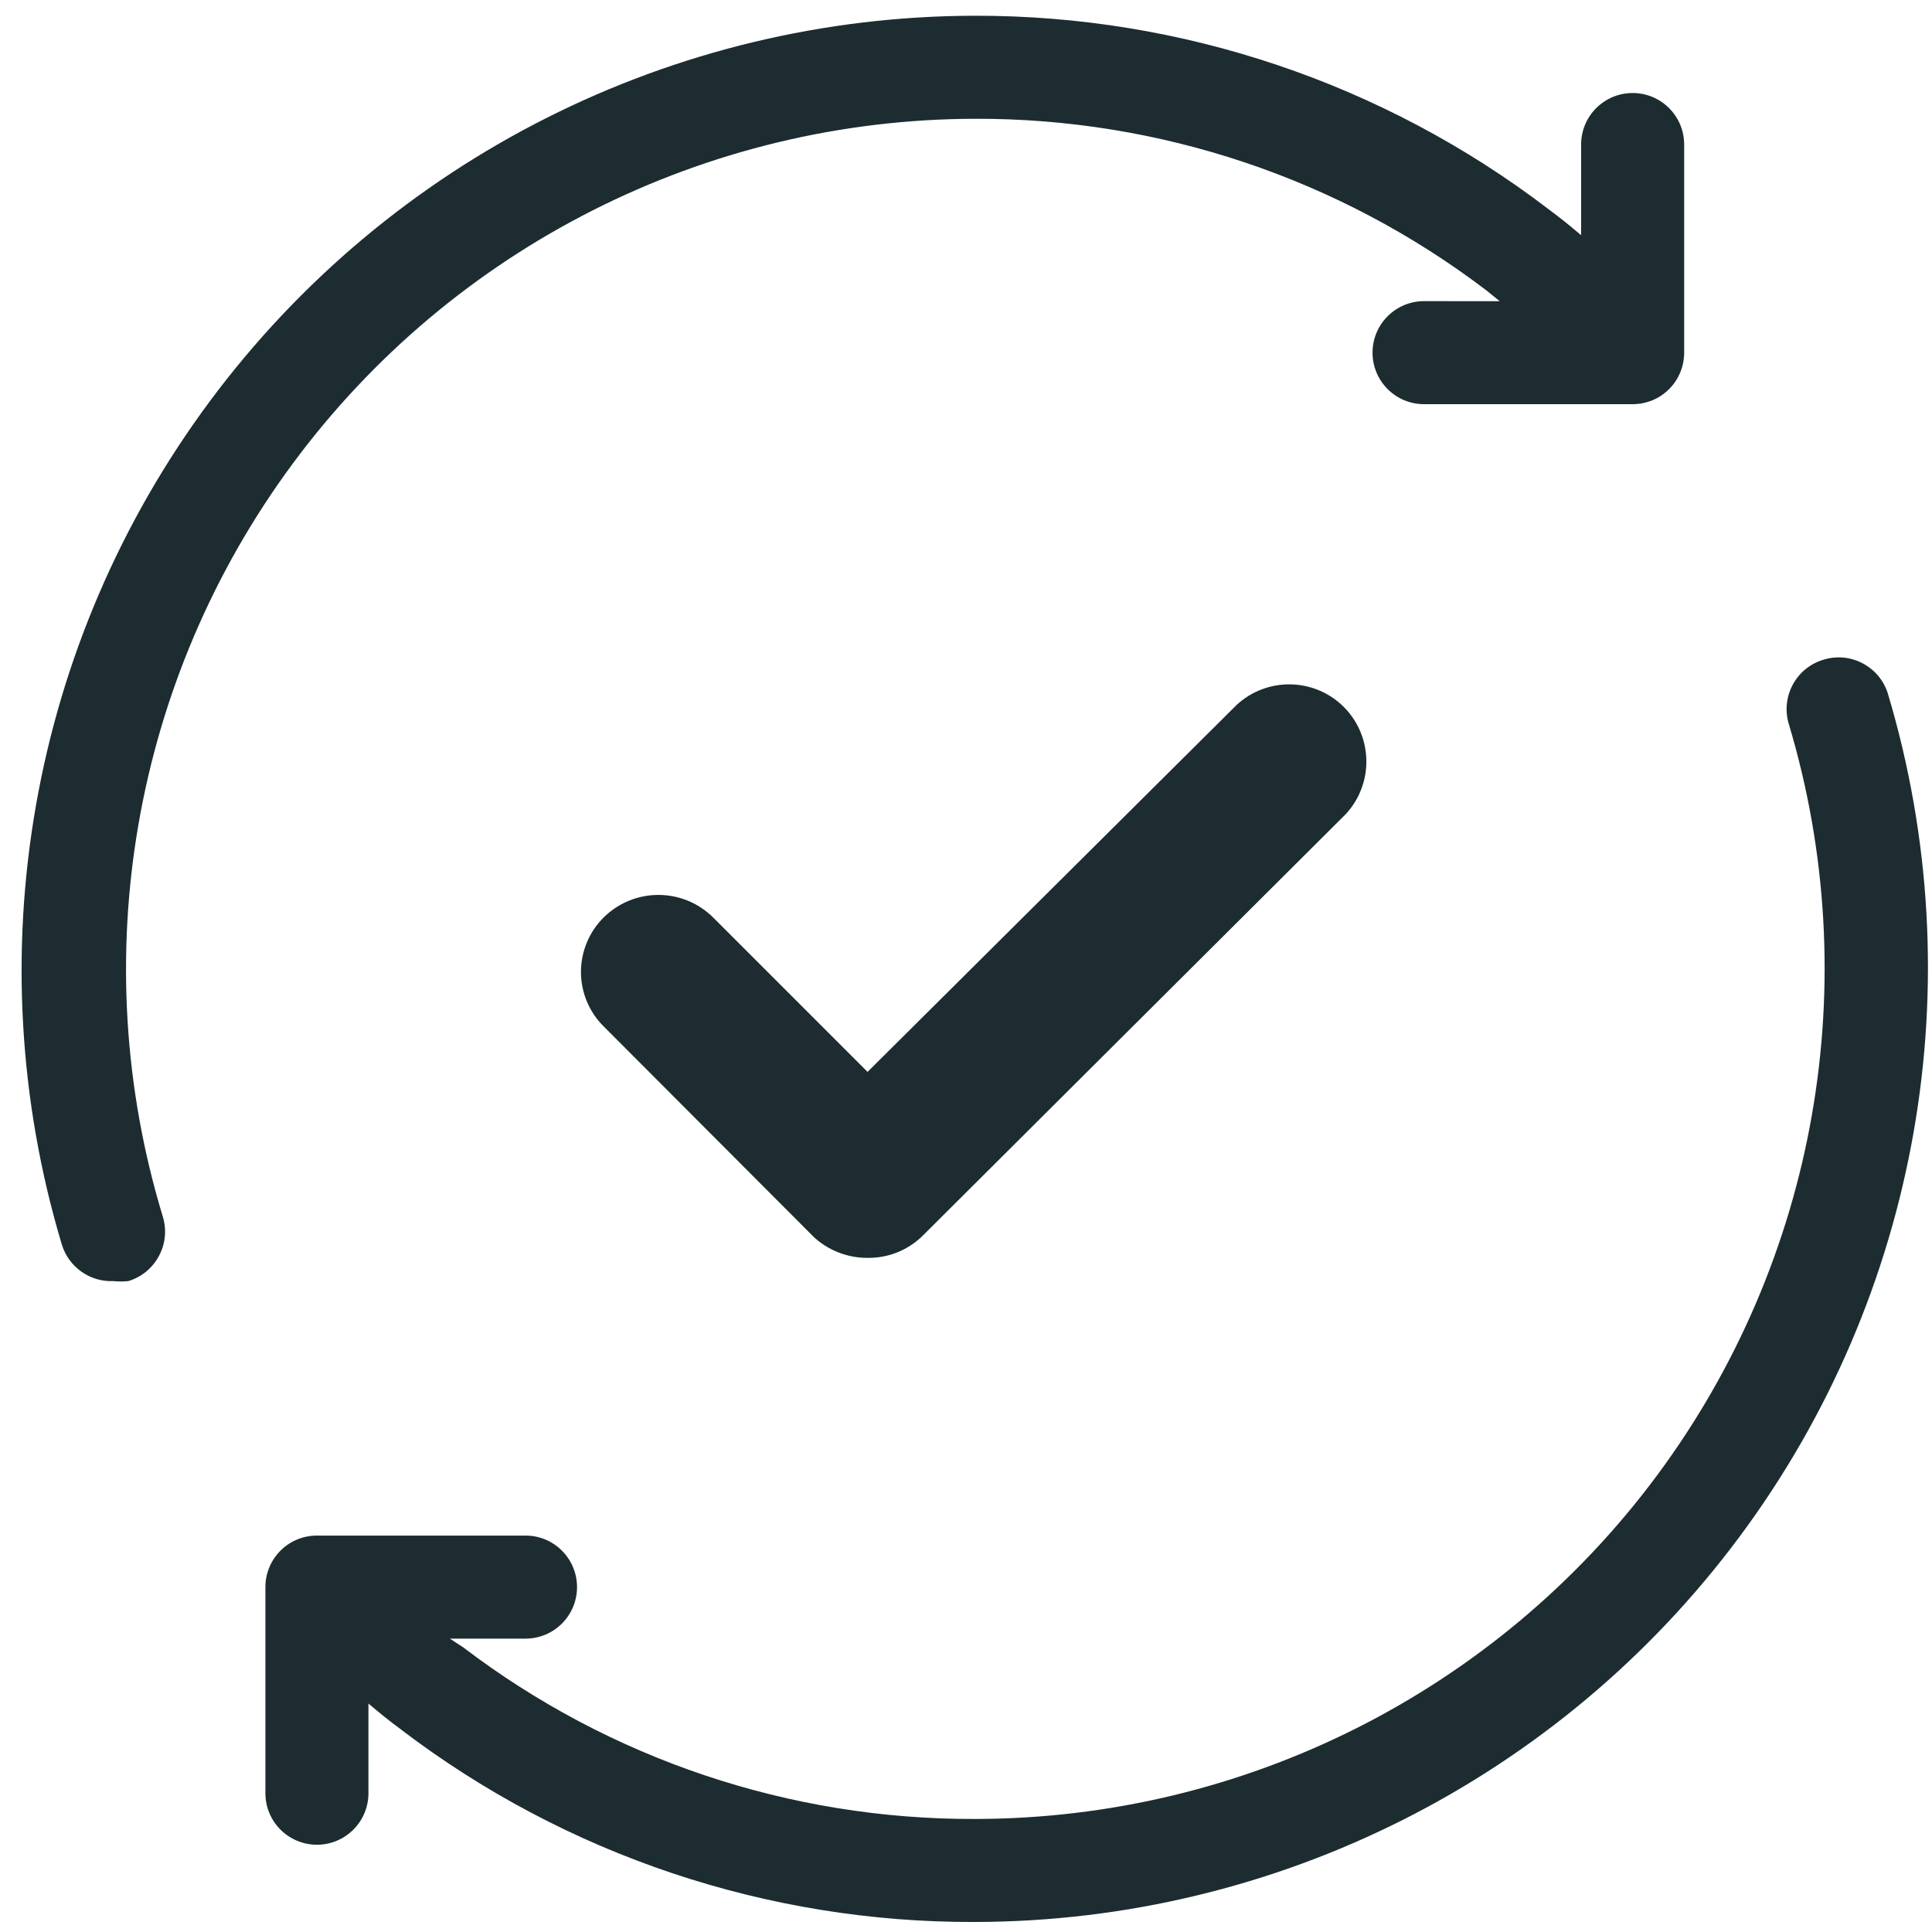
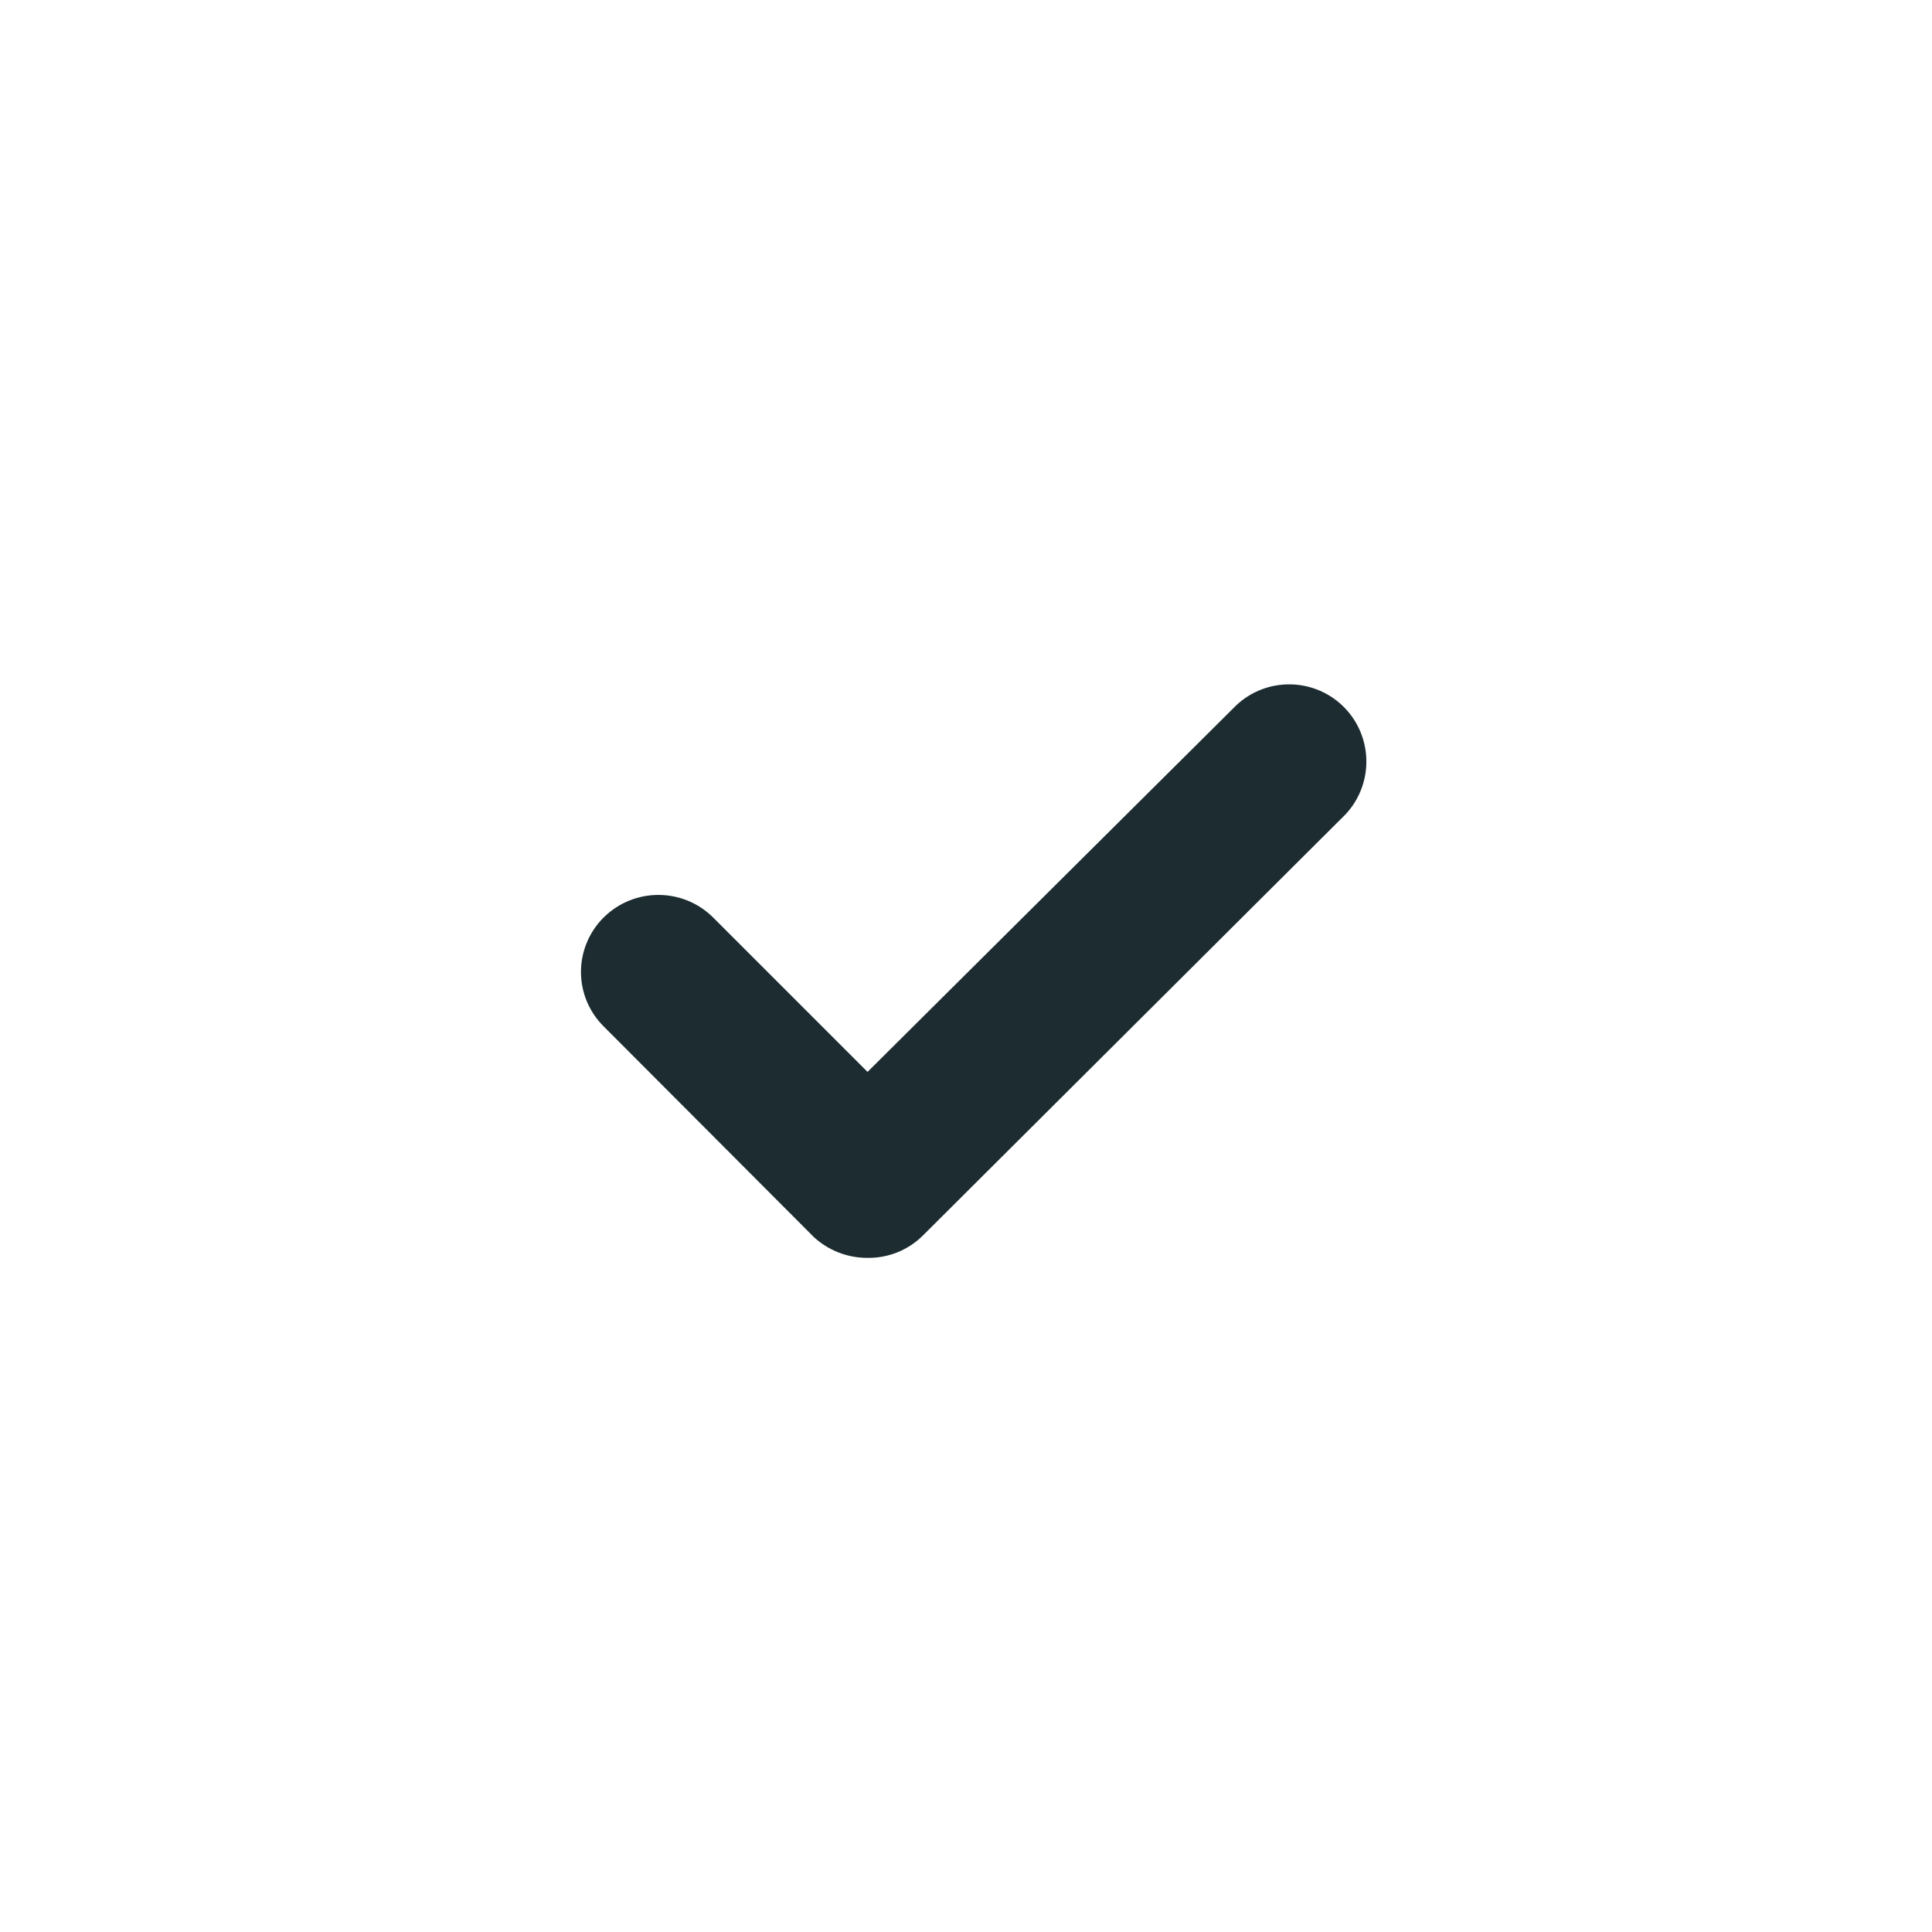
<svg xmlns="http://www.w3.org/2000/svg" width="75" height="75" viewBox="0 0 75 75" fill="none">
  <path d="M33.678 48.83C34.486 48.842 35.268 48.526 35.838 47.951L52.236 31.611C53.338 30.428 53.306 28.588 52.166 27.443C51.021 26.303 49.181 26.271 47.998 27.373L33.678 41.611L27.678 35.611C26.502 34.451 24.615 34.451 23.439 35.611C22.873 36.17 22.553 36.935 22.553 37.732C22.553 38.529 22.873 39.291 23.439 39.849L31.561 47.99H31.557C32.131 48.533 32.889 48.834 33.678 48.83Z" fill="#1C2C31" />
-   <path d="M2.399 48.31C2.664 49.185 3.488 49.771 4.399 49.732C4.594 49.752 4.785 49.752 4.981 49.732C5.488 49.58 5.918 49.228 6.168 48.76C6.422 48.291 6.477 47.74 6.321 47.232C3.281 37.236 5.152 26.396 11.364 17.998C17.574 9.6 27.395 4.635 37.84 4.611C45.012 4.588 51.992 6.928 57.7 11.272L58.219 11.693L55.282 11.69C54.176 11.69 53.282 12.588 53.282 13.69C53.282 14.795 54.176 15.69 55.282 15.69H63.383H63.379C63.91 15.69 64.418 15.482 64.793 15.107C65.168 14.732 65.379 14.221 65.379 13.69V5.611C65.379 4.506 64.485 3.611 63.379 3.611C62.274 3.611 61.379 4.506 61.379 5.611V9.131C60.957 8.772 60.539 8.432 60.098 8.111H60.102C53.708 3.232 45.883 0.596 37.84 0.611C26.137 0.631 15.133 6.174 8.152 15.568C1.171 24.963 -0.961 37.099 2.399 48.31Z" fill="#1C2C31" />
-   <path d="M73.283 26.912C72.947 25.865 71.83 25.283 70.783 25.611C70.271 25.764 69.842 26.115 69.592 26.584C69.342 27.053 69.287 27.604 69.443 28.111C72.436 38.104 70.533 48.923 64.311 57.295C58.088 65.668 48.272 70.605 37.842 70.612C30.67 70.635 23.689 68.295 17.983 63.951L17.463 63.611H20.404H20.4C21.506 63.611 22.4 62.717 22.4 61.611C22.4 60.506 21.506 59.611 20.4 59.611H12.303C11.197 59.611 10.303 60.506 10.303 61.611V69.612C10.303 70.717 11.197 71.612 12.303 71.612C13.408 71.612 14.303 70.717 14.303 69.612V66.131C14.725 66.49 15.143 66.83 15.584 67.15H15.58C21.978 72.018 29.803 74.639 37.842 74.611C49.545 74.592 60.549 69.049 67.53 59.654C74.511 50.26 76.642 38.123 73.283 26.912Z" fill="#1C2C31" />
</svg>